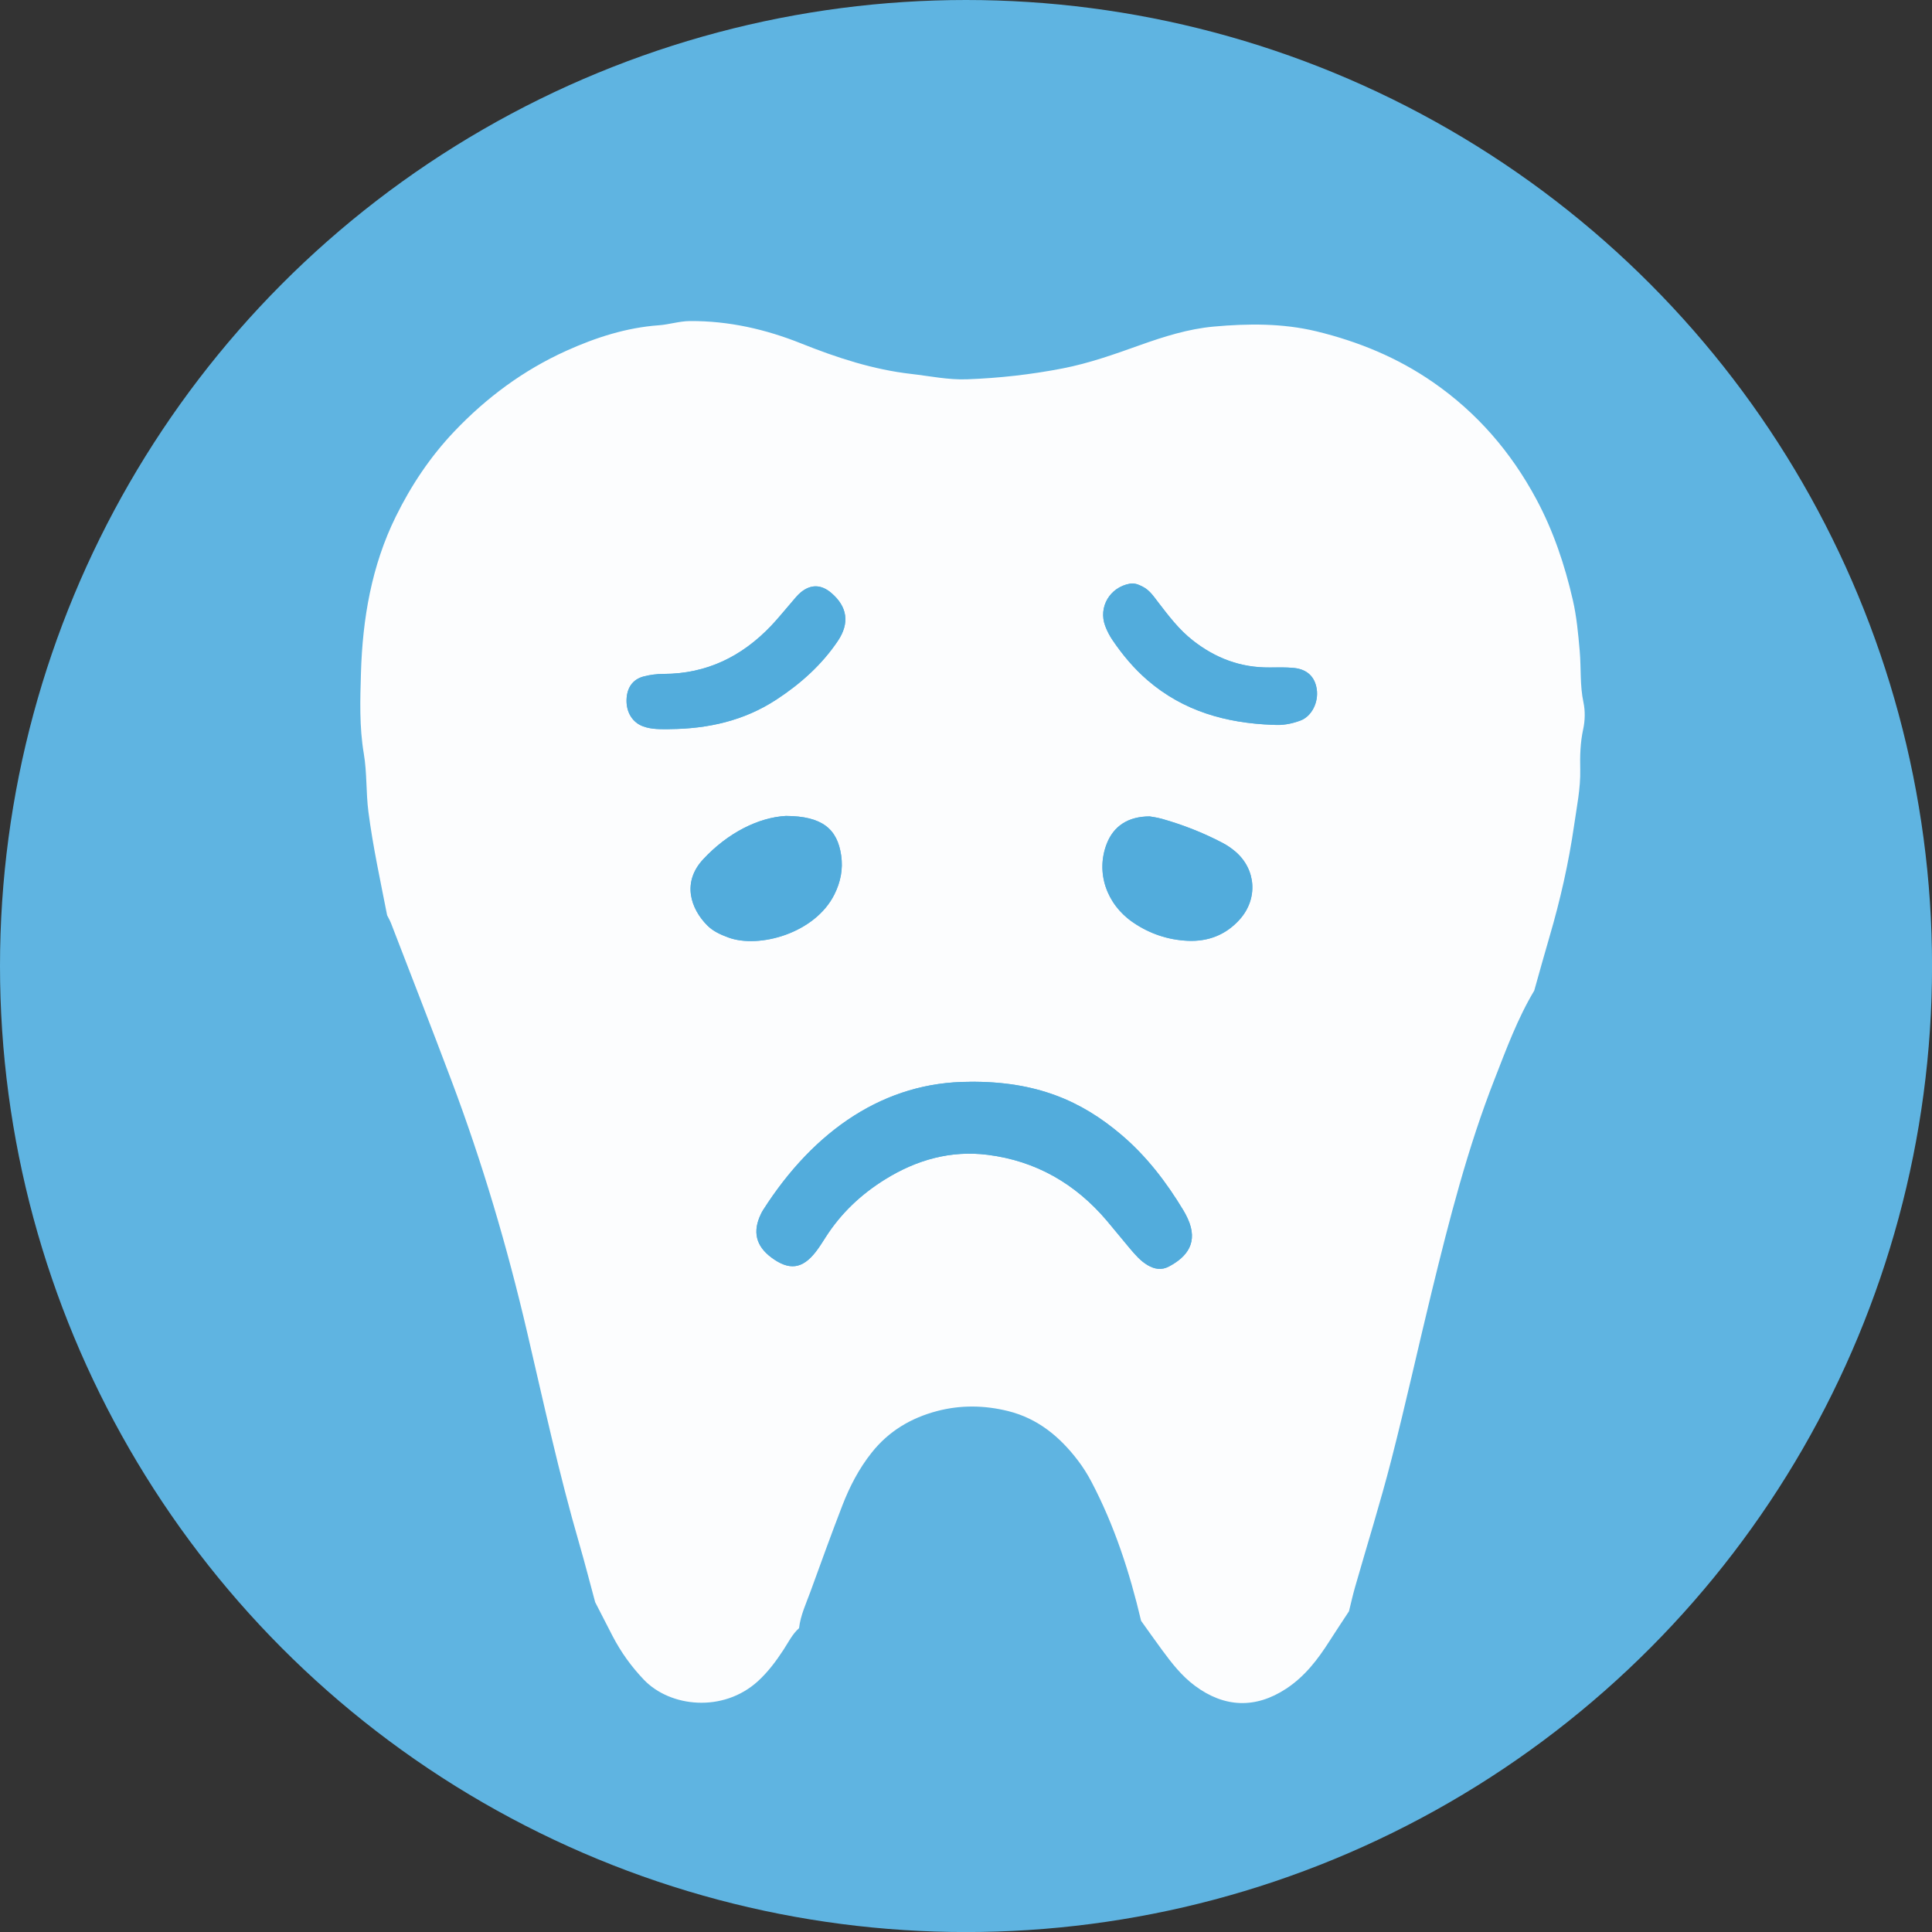
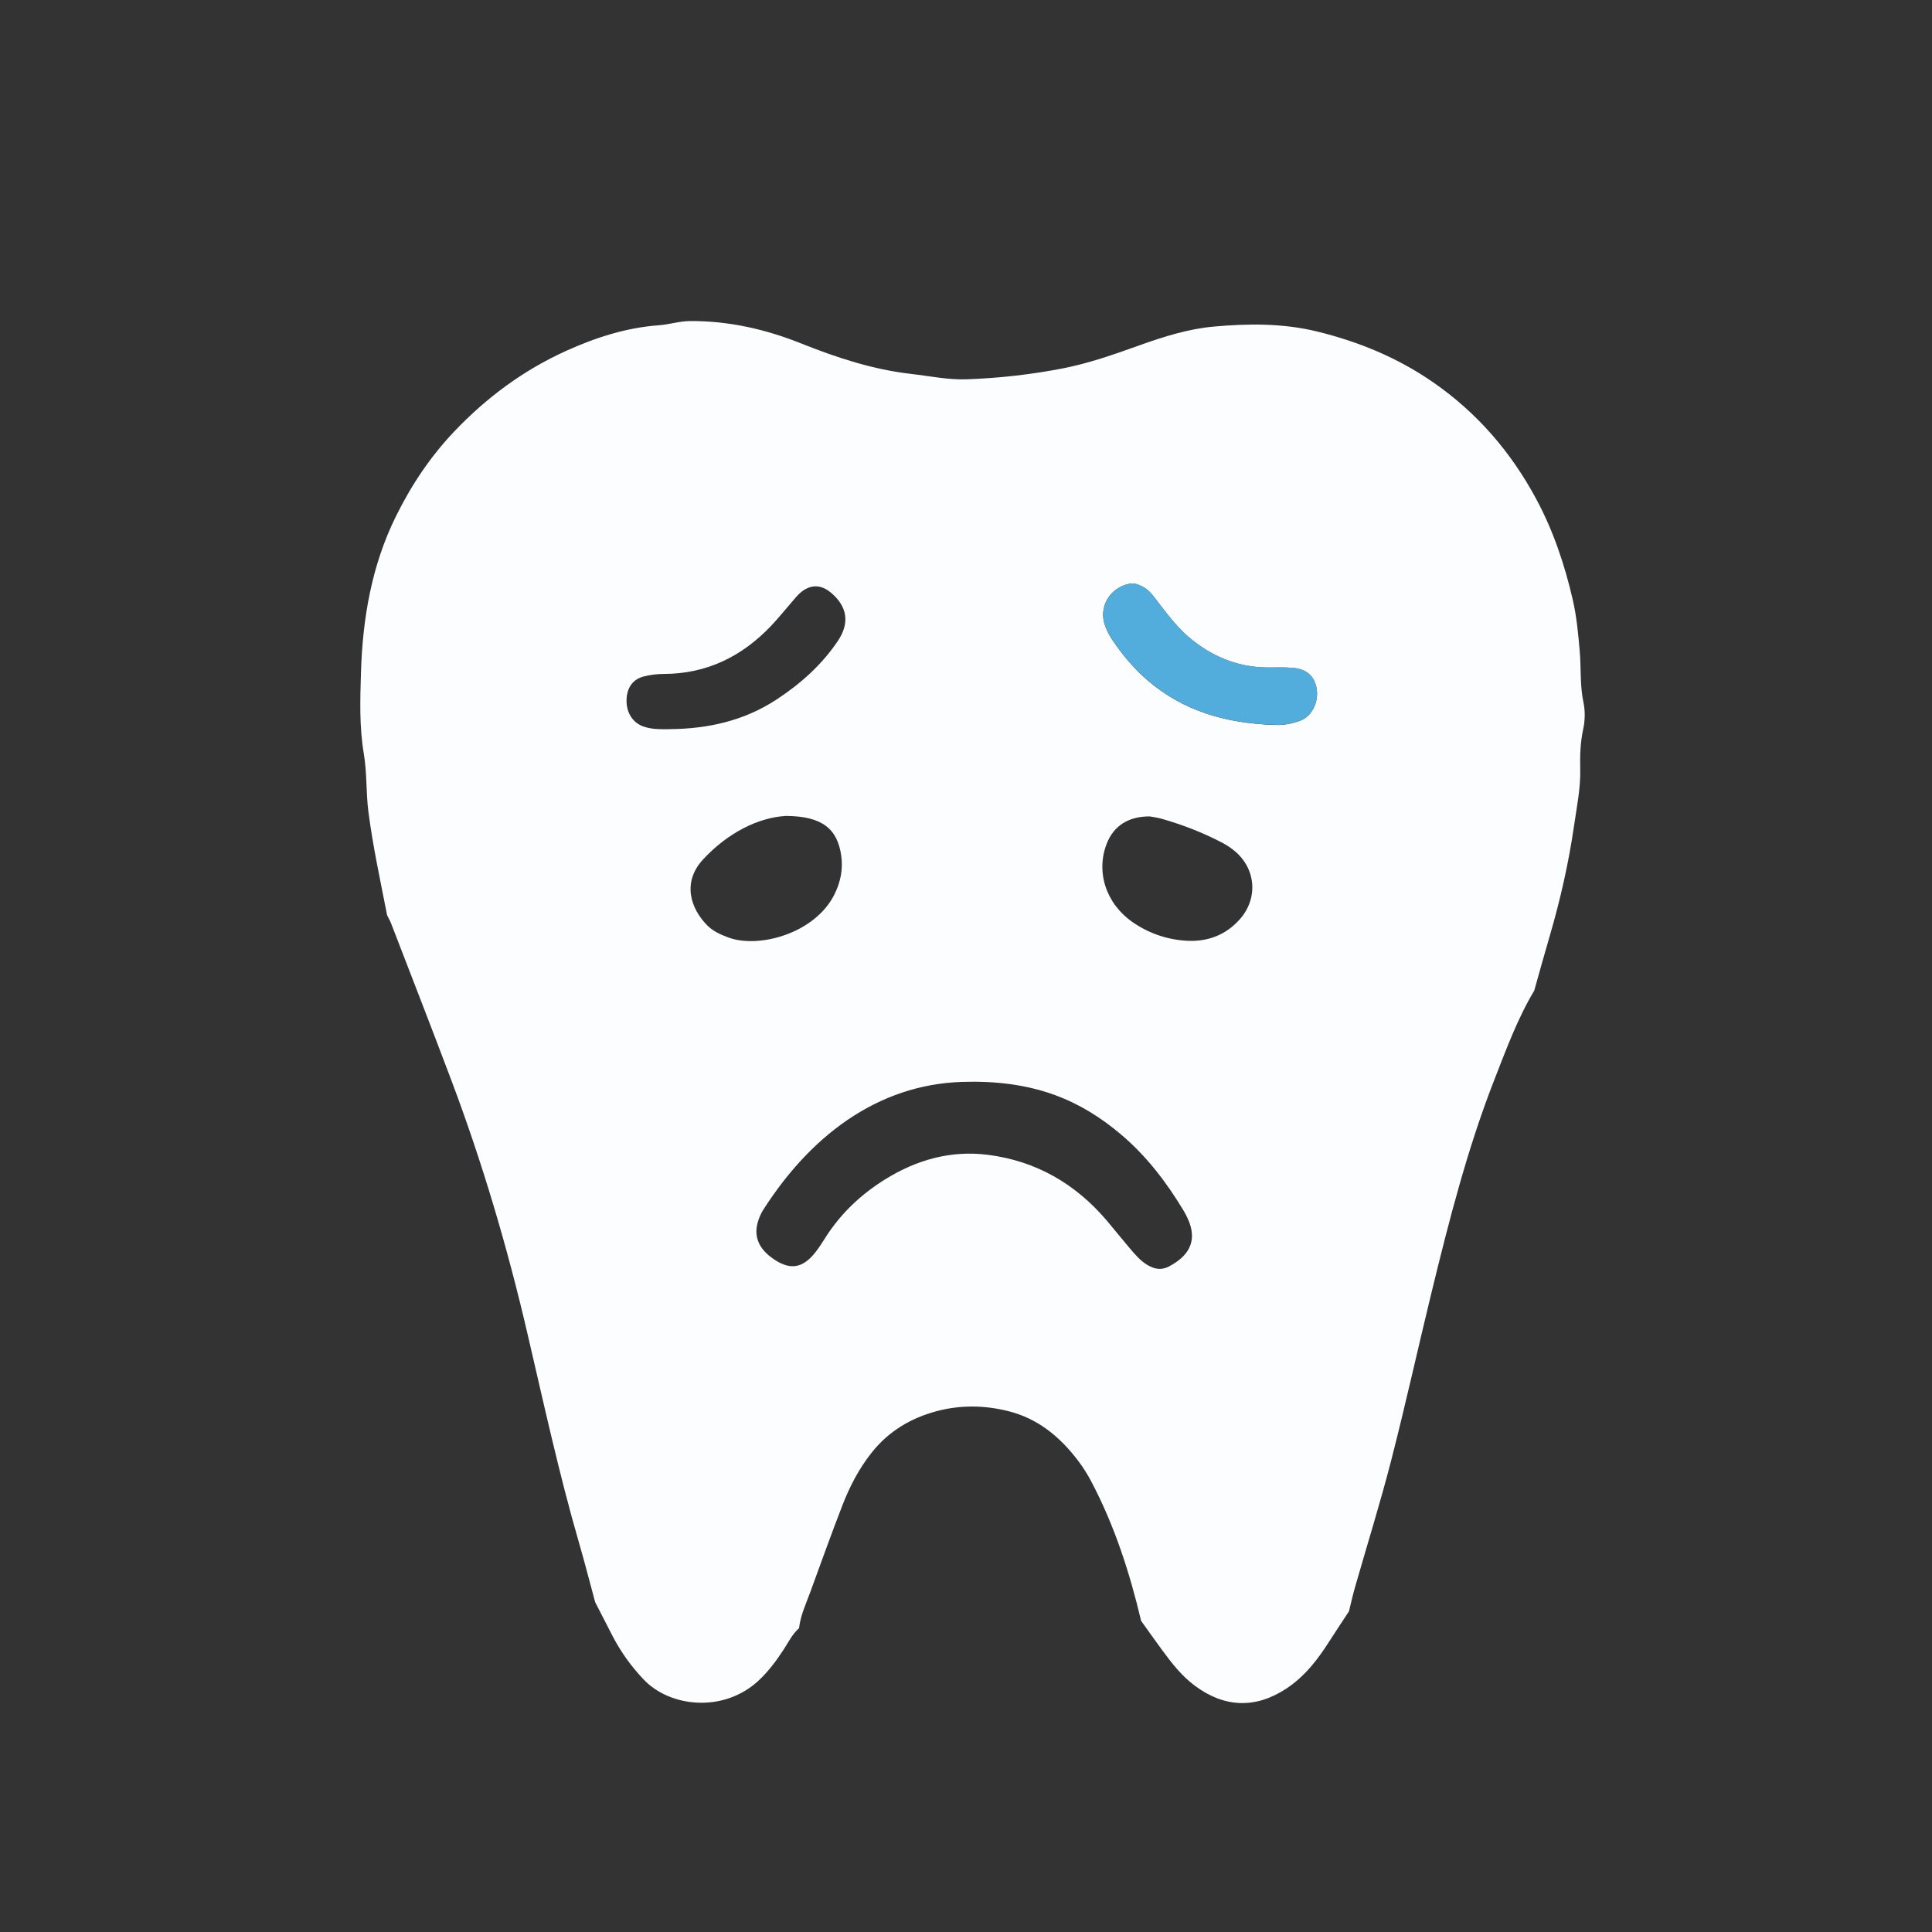
<svg xmlns="http://www.w3.org/2000/svg" id="_レイヤー_2" data-name="レイヤー 2" viewBox="0 0 412.03 412.03">
  <rect x="0" y="0" width="412.03" height="412.03" fill="#333333" stroke="none" />
  <defs>
    <style>      .cls-1 {        fill: #5fb4e1;      }      .cls-1, .cls-2, .cls-3 {        stroke-width: 0px;      }      .cls-2 {        fill: #52acdc;      }      .cls-3 {        fill: #fcfdfe;      }    </style>
  </defs>
  <g id="_レイヤー_2-2" data-name=" レイヤー 2">
    <g>
-       <circle class="cls-1" cx="206.02" cy="206.02" r="206.02" />
      <g>
        <path class="cls-3" d="M287.68,343.65c-1.39,2.12-2.8,4.23-4.16,6.36-2.49,3.91-5.26,7.53-9.22,10.13-6.54,4.3-13.16,4.06-19.45-.61-2.87-2.13-4.98-4.87-7.05-7.68-1.5-2.04-2.96-4.12-4.44-6.18-2.43-10.29-5.67-20.3-10.61-29.69-.82-1.55-1.76-3.06-2.82-4.45-3.86-5.09-8.58-9.02-14.95-10.6-5.06-1.25-10.14-1.32-15.17.01-5.54,1.47-10.26,4.26-13.9,8.84-2.73,3.43-4.7,7.24-6.26,11.27-2.36,6.11-4.58,12.27-6.82,18.42-.93,2.55-2.11,5.02-2.42,7.76-1.46,1.3-2.29,3.05-3.34,4.65-1.58,2.41-3.29,4.7-5.43,6.66-7.45,6.78-18.75,5.54-24.34-.33-2.68-2.81-4.88-5.88-6.66-9.3-1.25-2.4-2.48-4.81-3.71-7.22-1.13-4.16-2.19-8.33-3.39-12.47-4.32-14.88-7.6-30.03-11.12-45.11-4.25-18.23-9.54-36.13-16.13-53.64-4.22-11.21-8.58-22.38-12.89-33.56-.23-.59-.56-1.15-.84-1.72-1.43-7.34-3.03-14.63-3.99-22.07-.53-4.14-.29-8.32-.98-12.38-.97-5.75-.78-11.49-.61-17.21.34-11.56,2.26-22.87,7.43-33.36,3.25-6.61,7.31-12.71,12.42-18.1,6.91-7.28,14.81-13.13,23.95-17.26,6.29-2.84,12.8-4.94,19.73-5.44,2.23-.16,4.35-.88,6.63-.9,8.27-.05,16.14,1.74,23.76,4.79,7.58,3.03,15.33,5.57,23.45,6.49,3.94.45,7.87,1.29,11.89,1.14,6.86-.25,13.64-1.01,20.39-2.32,5.67-1.1,11.08-3.03,16.48-4.96,5.13-1.83,10.36-3.48,15.74-3.96,7.3-.66,14.68-.73,21.93,1.02,8.92,2.17,17.27,5.6,24.86,10.86,9.38,6.5,16.6,14.87,21.98,24.88,3.66,6.8,6.09,14.07,7.81,21.55.82,3.55,1.15,7.23,1.47,10.87.32,3.65.02,7.32.8,10.97.39,1.83.34,3.89-.06,5.72-.62,2.86-.7,5.72-.63,8.58.09,4.03-.74,7.95-1.3,11.88-1.16,8.04-2.96,15.98-5.25,23.79-1.12,3.82-2.18,7.67-3.26,11.5-3.55,5.93-5.92,12.39-8.42,18.78-5.79,14.76-9.7,30.09-13.45,45.45-2.91,11.94-5.55,23.96-8.61,35.86-2.34,9.12-5.16,18.12-7.75,27.18-.48,1.69-.86,3.4-1.28,5.1h0ZM206.67,230.71c-17.85,0-32.94,10.14-43.92,27.34-.17.27-.32.55-.46.84-1.82,3.75-1.09,6.81,2.2,9.27,3.79,2.83,6.62,2.5,9.48-1.18.78-1.01,1.46-2.1,2.15-3.18,3.25-5.07,7.52-9.09,12.61-12.26,6.72-4.18,14.02-6.26,21.93-5.26,10.27,1.3,18.69,6.16,25.38,14.03,1.65,1.95,3.24,3.95,4.9,5.9,1.13,1.34,2.28,2.69,3.82,3.6,1.46.86,2.95,1.13,4.55.28,3.89-2.06,6.32-5.17,3.99-10.22-.27-.58-.56-1.15-.89-1.7-3.65-6.06-7.91-11.64-13.33-16.22-8.44-7.14-18.02-11.41-32.4-11.25h-.01ZM167.62,174.01c-5.81.32-12.38,3.55-17.67,9.27-4.52,4.88-2.69,10.47.88,14.07,1.26,1.27,2.85,1.97,4.52,2.59,6.48,2.39,18.44-.85,22.6-9.18,1.33-2.67,1.87-5.4,1.45-8.32-.81-5.63-4.01-8.38-11.77-8.43h-.01ZM245.18,174.11c-4.65,0-7.7,2.1-9.15,5.81-2.37,6.08-.13,12.87,5.6,16.8,3.51,2.4,7.44,3.72,11.65,3.92,4.35.2,8.17-1.26,11.12-4.58,3.91-4.39,3.49-10.66-.96-14.46-.84-.72-1.78-1.35-2.77-1.87-4.11-2.15-8.42-3.83-12.88-5.1-1.06-.3-2.17-.44-2.63-.52h.02ZM142.86,155.5c8.14-.07,15.83-1.78,22.74-6.31,5.13-3.36,9.65-7.39,13.08-12.49,2.58-3.84,2.02-7.32-1.37-10.22-2.13-1.83-4.34-1.93-6.5-.17-.73.59-1.32,1.37-1.95,2.09-1.47,1.68-2.86,3.44-4.4,5.06-6.23,6.55-13.74,10.26-22.93,10.27-1.42,0-2.88.19-4.25.54-2.36.61-3.59,2.43-3.66,4.99-.07,2.69,1.3,4.85,3.55,5.66,1.85.67,3.77.6,5.69.59h0ZM271.41,154.57c1.92.2,3.97-.17,5.92-.89,2.42-.9,3.91-3.91,3.48-6.71-.39-2.6-2.02-4.21-4.82-4.5-1.74-.18-3.5-.13-5.26-.11-6.15.05-11.52-1.97-16.34-5.76-2.94-2.3-5.14-5.21-7.37-8.11-.98-1.27-1.85-2.62-3.33-3.36-.85-.43-1.71-.82-2.73-.64-4.27.77-6.77,4.99-5.26,9.02.39,1.04.91,2.05,1.53,2.97,2.15,3.17,4.59,6.09,7.52,8.62,7.63,6.55,16.64,9.11,26.65,9.49v-.02Z" />
-         <path class="cls-2" d="M206.67,230.71c14.38-.16,23.97,4.1,32.4,11.25,5.42,4.59,9.68,10.16,13.33,16.22.33.55.62,1.12.89,1.7,2.33,5.06-.1,8.16-3.99,10.22-1.59.85-3.09.57-4.55-.28-1.54-.91-2.68-2.26-3.82-3.6-1.65-1.95-3.24-3.95-4.9-5.9-6.69-7.88-15.11-12.73-25.38-14.03-7.91-1-15.21,1.08-21.93,5.26-5.09,3.16-9.36,7.18-12.61,12.26-.69,1.08-1.36,2.17-2.15,3.18-2.86,3.68-5.69,4.02-9.48,1.18-3.29-2.46-4.02-5.52-2.2-9.27.14-.29.29-.57.46-.84,10.98-17.2,26.07-27.32,43.92-27.34h0Z" />
-         <path class="cls-2" d="M167.62,174.01c7.76.04,10.96,2.8,11.77,8.43.42,2.92-.12,5.65-1.45,8.32-4.16,8.33-16.12,11.57-22.6,9.18-1.66-.61-3.26-1.32-4.52-2.59-3.57-3.6-5.4-9.19-.88-14.07,5.3-5.71,11.87-8.95,17.67-9.27h.01Z" />
-         <path class="cls-2" d="M245.18,174.11c.45.09,1.56.22,2.63.52,4.46,1.26,8.77,2.95,12.88,5.1.98.51,1.92,1.15,2.77,1.87,4.45,3.8,4.87,10.07.96,14.46-2.95,3.32-6.77,4.78-11.12,4.58-4.21-.19-8.15-1.52-11.65-3.92-5.73-3.92-7.98-10.71-5.6-16.8,1.45-3.71,4.5-5.8,9.15-5.81h-.02Z" />
-         <path class="cls-2" d="M142.86,155.5c-1.92,0-3.84.08-5.69-.59-2.26-.81-3.62-2.97-3.55-5.66.06-2.56,1.3-4.38,3.66-4.99,1.37-.36,2.83-.54,4.25-.54,9.18-.02,16.7-3.73,22.93-10.27,1.54-1.62,2.93-3.37,4.4-5.06.63-.72,1.22-1.5,1.95-2.09,2.16-1.75,4.37-1.66,6.5.17,3.39,2.91,3.95,6.39,1.37,10.22-3.44,5.1-7.95,9.13-13.08,12.49-6.91,4.53-14.6,6.24-22.74,6.31h0Z" />
        <path class="cls-2" d="M271.41,154.57c-10.01-.37-19.03-2.93-26.65-9.49-2.93-2.52-5.37-5.44-7.52-8.62-.62-.92-1.14-1.93-1.53-2.97-1.51-4.03.99-8.25,5.26-9.02,1.02-.18,1.88.21,2.73.64,1.48.74,2.35,2.09,3.33,3.36,2.23,2.9,4.43,5.81,7.37,8.11,4.83,3.79,10.19,5.81,16.34,5.76,1.75,0,3.52-.07,5.26.11,2.8.29,4.43,1.91,4.82,4.5.42,2.8-1.06,5.81-3.48,6.71-1.95.73-4,1.09-5.92.89v.02Z" />
      </g>
    </g>
  </g>
</svg>